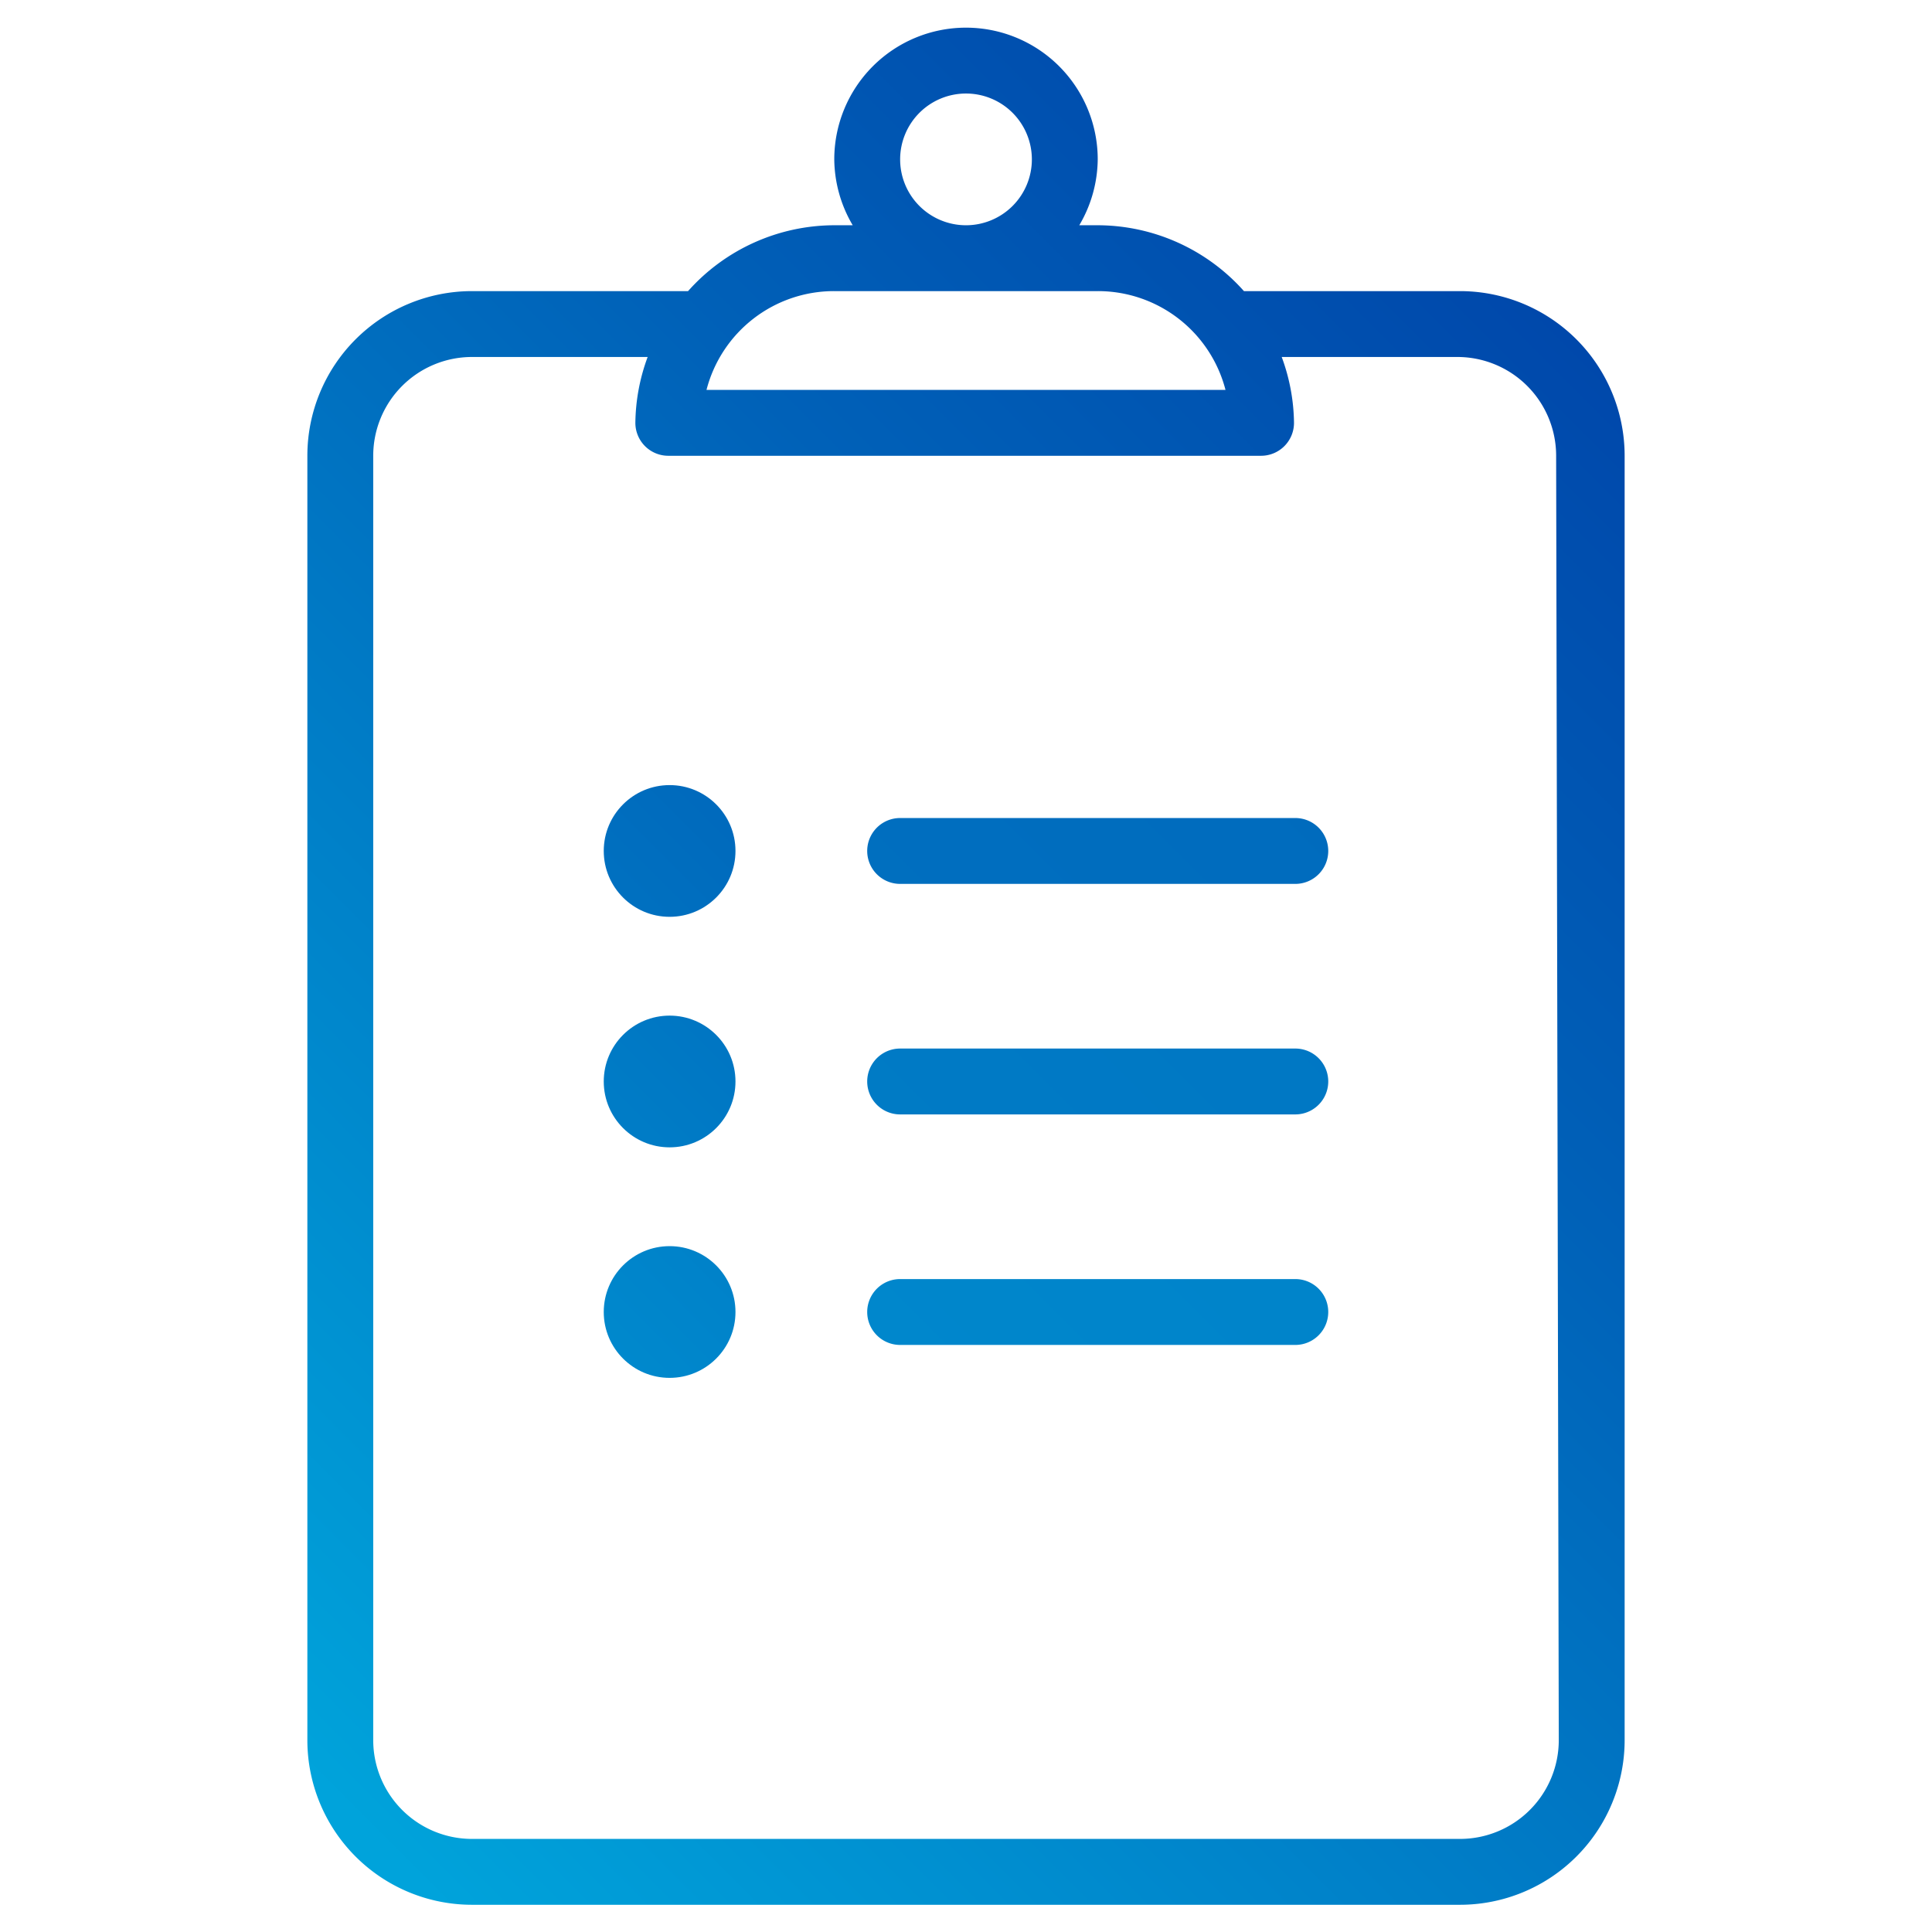
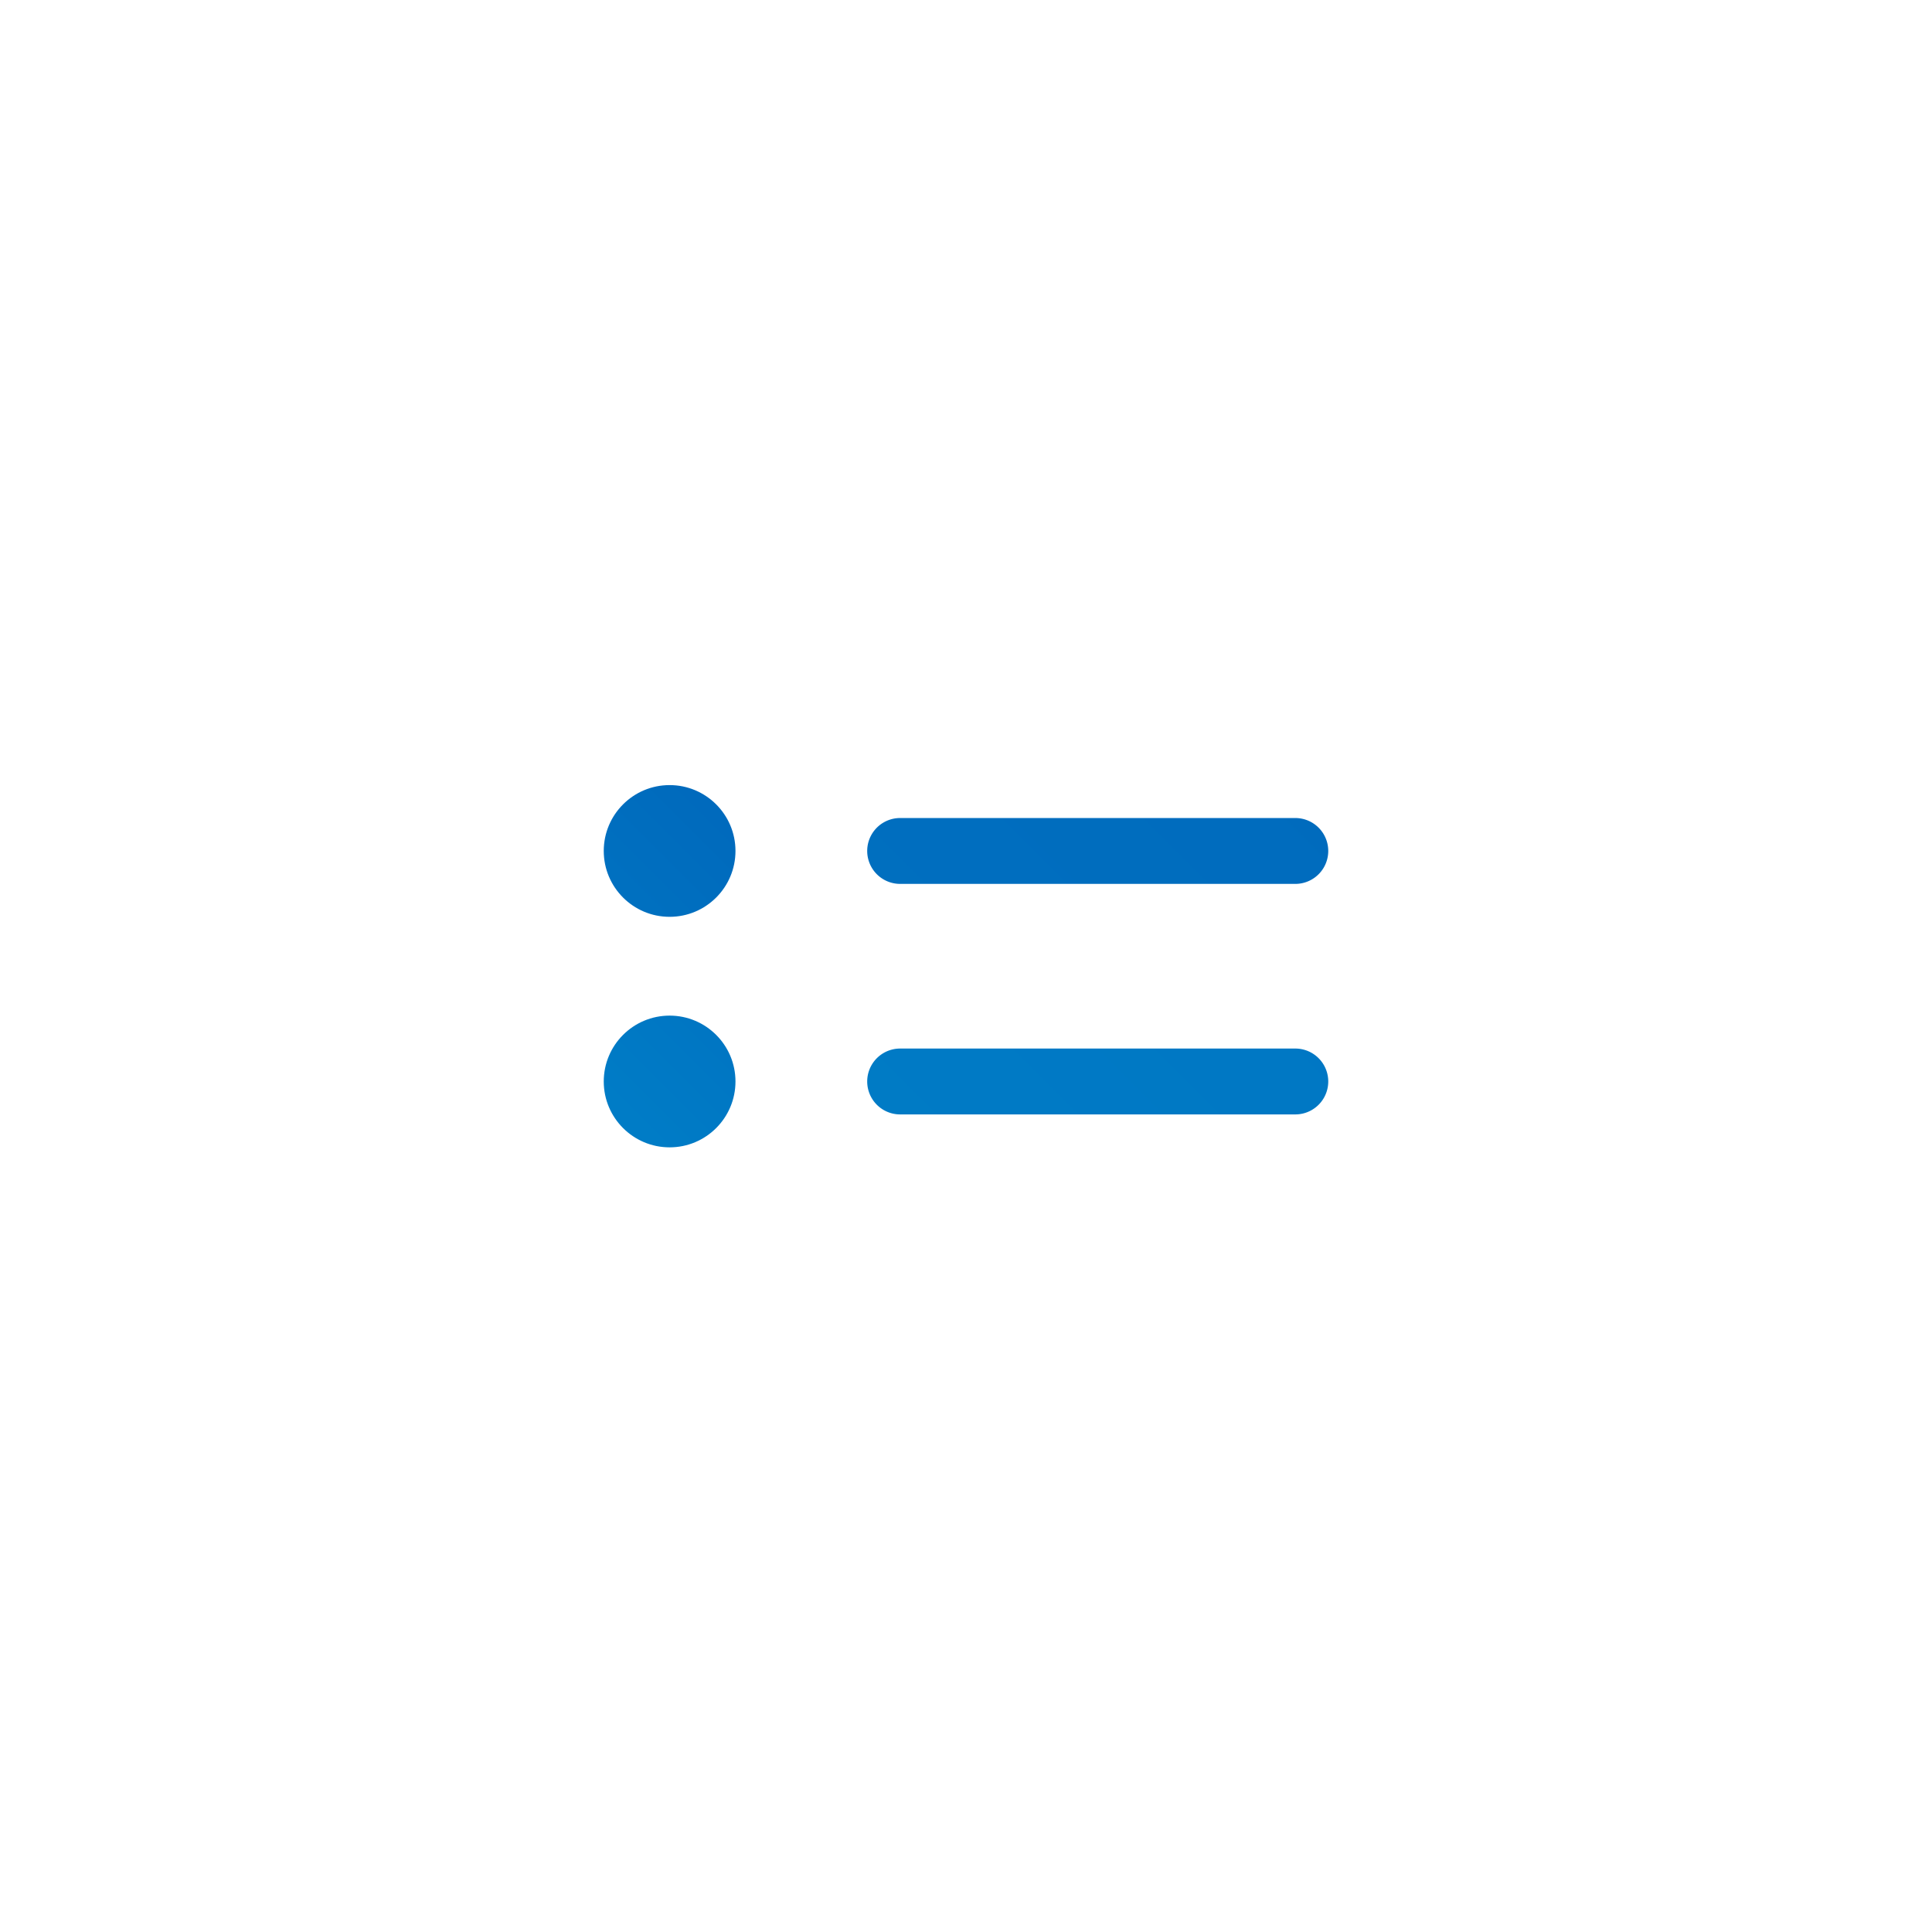
<svg xmlns="http://www.w3.org/2000/svg" xmlns:xlink="http://www.w3.org/1999/xlink" width="44" height="44" viewBox="0 0 44 44">
  <defs>
    <style>.a{fill:url(#a)}.b{fill:url(#b)}.c{fill:url(#c)}.d{fill:url(#d)}.e{fill:url(#e)}.f{fill:url(#f)}.g{fill:url(#g)}</style>
    <linearGradient id="a" x1="6.82" y1="40.18" x2="37.58" y2="9.42" gradientUnits="userSpaceOnUse">
      <stop offset="0" stop-color="#00a3db" />
      <stop offset=".01" stop-color="#00a2da" />
      <stop offset=".68" stop-color="#0061b8" />
      <stop offset="1" stop-color="#0048ab" />
    </linearGradient>
    <linearGradient id="b" x1="-1.33" y1="35.95" x2="28.5" y2="6.12" xlink:href="#a" />
    <linearGradient id="c" x1="-61.91" y1="106.28" x2="94.46" y2="-50.09" xlink:href="#a" />
    <linearGradient id="d" x1="2.39" y1="37.49" x2="32.21" y2="7.66" xlink:href="#a" />
    <linearGradient id="e" x1="-42.44" y1="92.07" x2="113.93" y2="-64.3" xlink:href="#a" />
    <linearGradient id="f" x1="6.1" y1="39.03" x2="35.92" y2="9.2" xlink:href="#a" />
    <linearGradient id="g" x1="-22.98" y1="77.86" x2="133.39" y2="-78.51" xlink:href="#a" />
  </defs>
  <title>clipboard</title>
-   <path class="a" d="M33.25 6.63h-4.92A4.47 4.47 0 0 0 25 5.13h-.42a3 3 0 0 0 .42-1.5 3 3 0 0 0-6 0 3 3 0 0 0 .42 1.5H19a4.47 4.47 0 0 0-3.33 1.5h-4.92A3.75 3.75 0 0 0 7 10.38v29.25a3.75 3.75 0 0 0 3.75 3.75h22.5A3.75 3.75 0 0 0 37 39.63V10.38a3.75 3.75 0 0 0-3.75-3.75zm-12.75-3a1.5 1.5 0 1 1 1.5 1.5 1.5 1.5 0 0 1-1.5-1.5zm-1.5 3h6a3 3 0 0 1 2.91 2.25H16.09A3 3 0 0 1 19 6.63zm16.5 33a2.25 2.25 0 0 1-2.25 2.25h-22.5a2.25 2.25 0 0 1-2.25-2.25V10.38a2.25 2.25 0 0 1 2.25-2.25h4a4.45 4.45 0 0 0-.28 1.5.75.75 0 0 0 .75.75h13.5a.75.75 0 0 0 .75-.75 4.45 4.45 0 0 0-.28-1.5h4a2.25 2.25 0 0 1 2.25 2.25z" />
  <circle class="b" cx="15.25" cy="19.38" r="1.5" />
  <path class="c" d="M29.5 18.63h-9a.75.75 0 0 0 0 1.5h9a.75.75 0 0 0 0-1.5z" />
  <circle class="d" cx="15.25" cy="24.63" r="1.5" />
  <path class="e" d="M29.5 23.88h-9a.75.75 0 0 0 0 1.5h9a.75.75 0 0 0 0-1.5z" />
-   <circle class="f" cx="15.25" cy="29.88" r="1.5" />
-   <path class="g" d="M29.5 29.13h-9a.75.75 0 0 0 0 1.5h9a.75.75 0 0 0 0-1.5z" />
</svg>